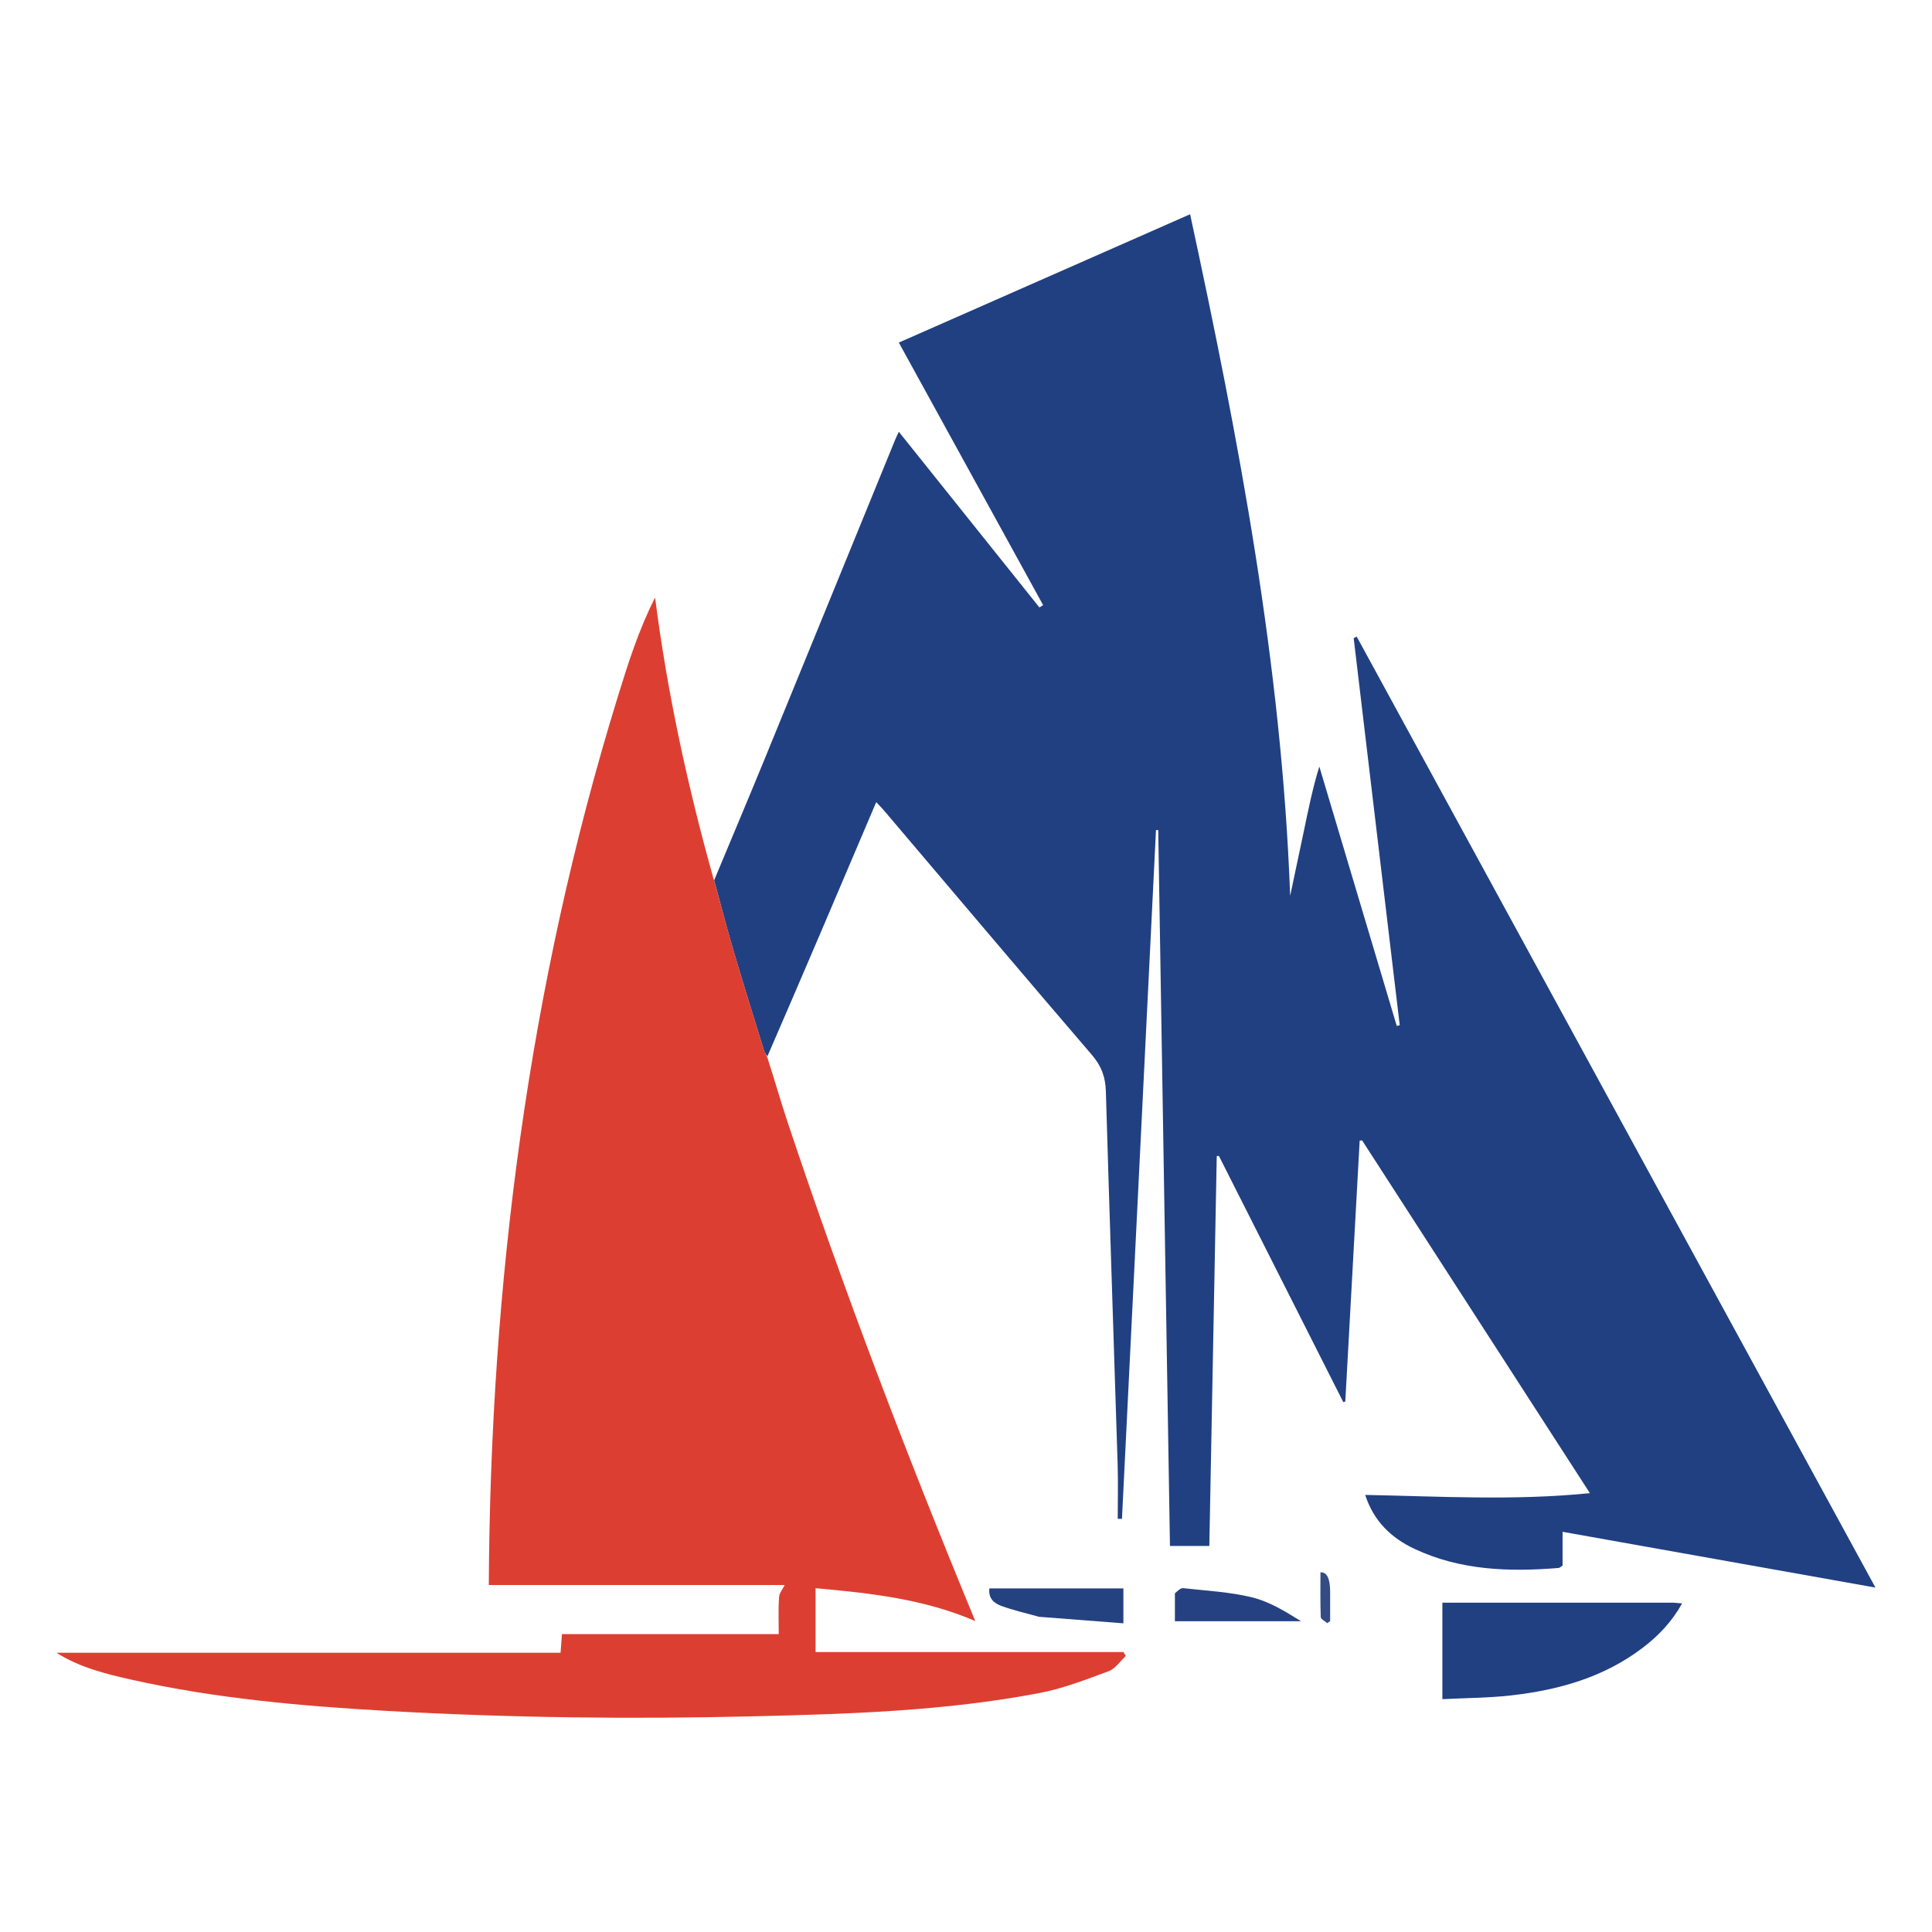
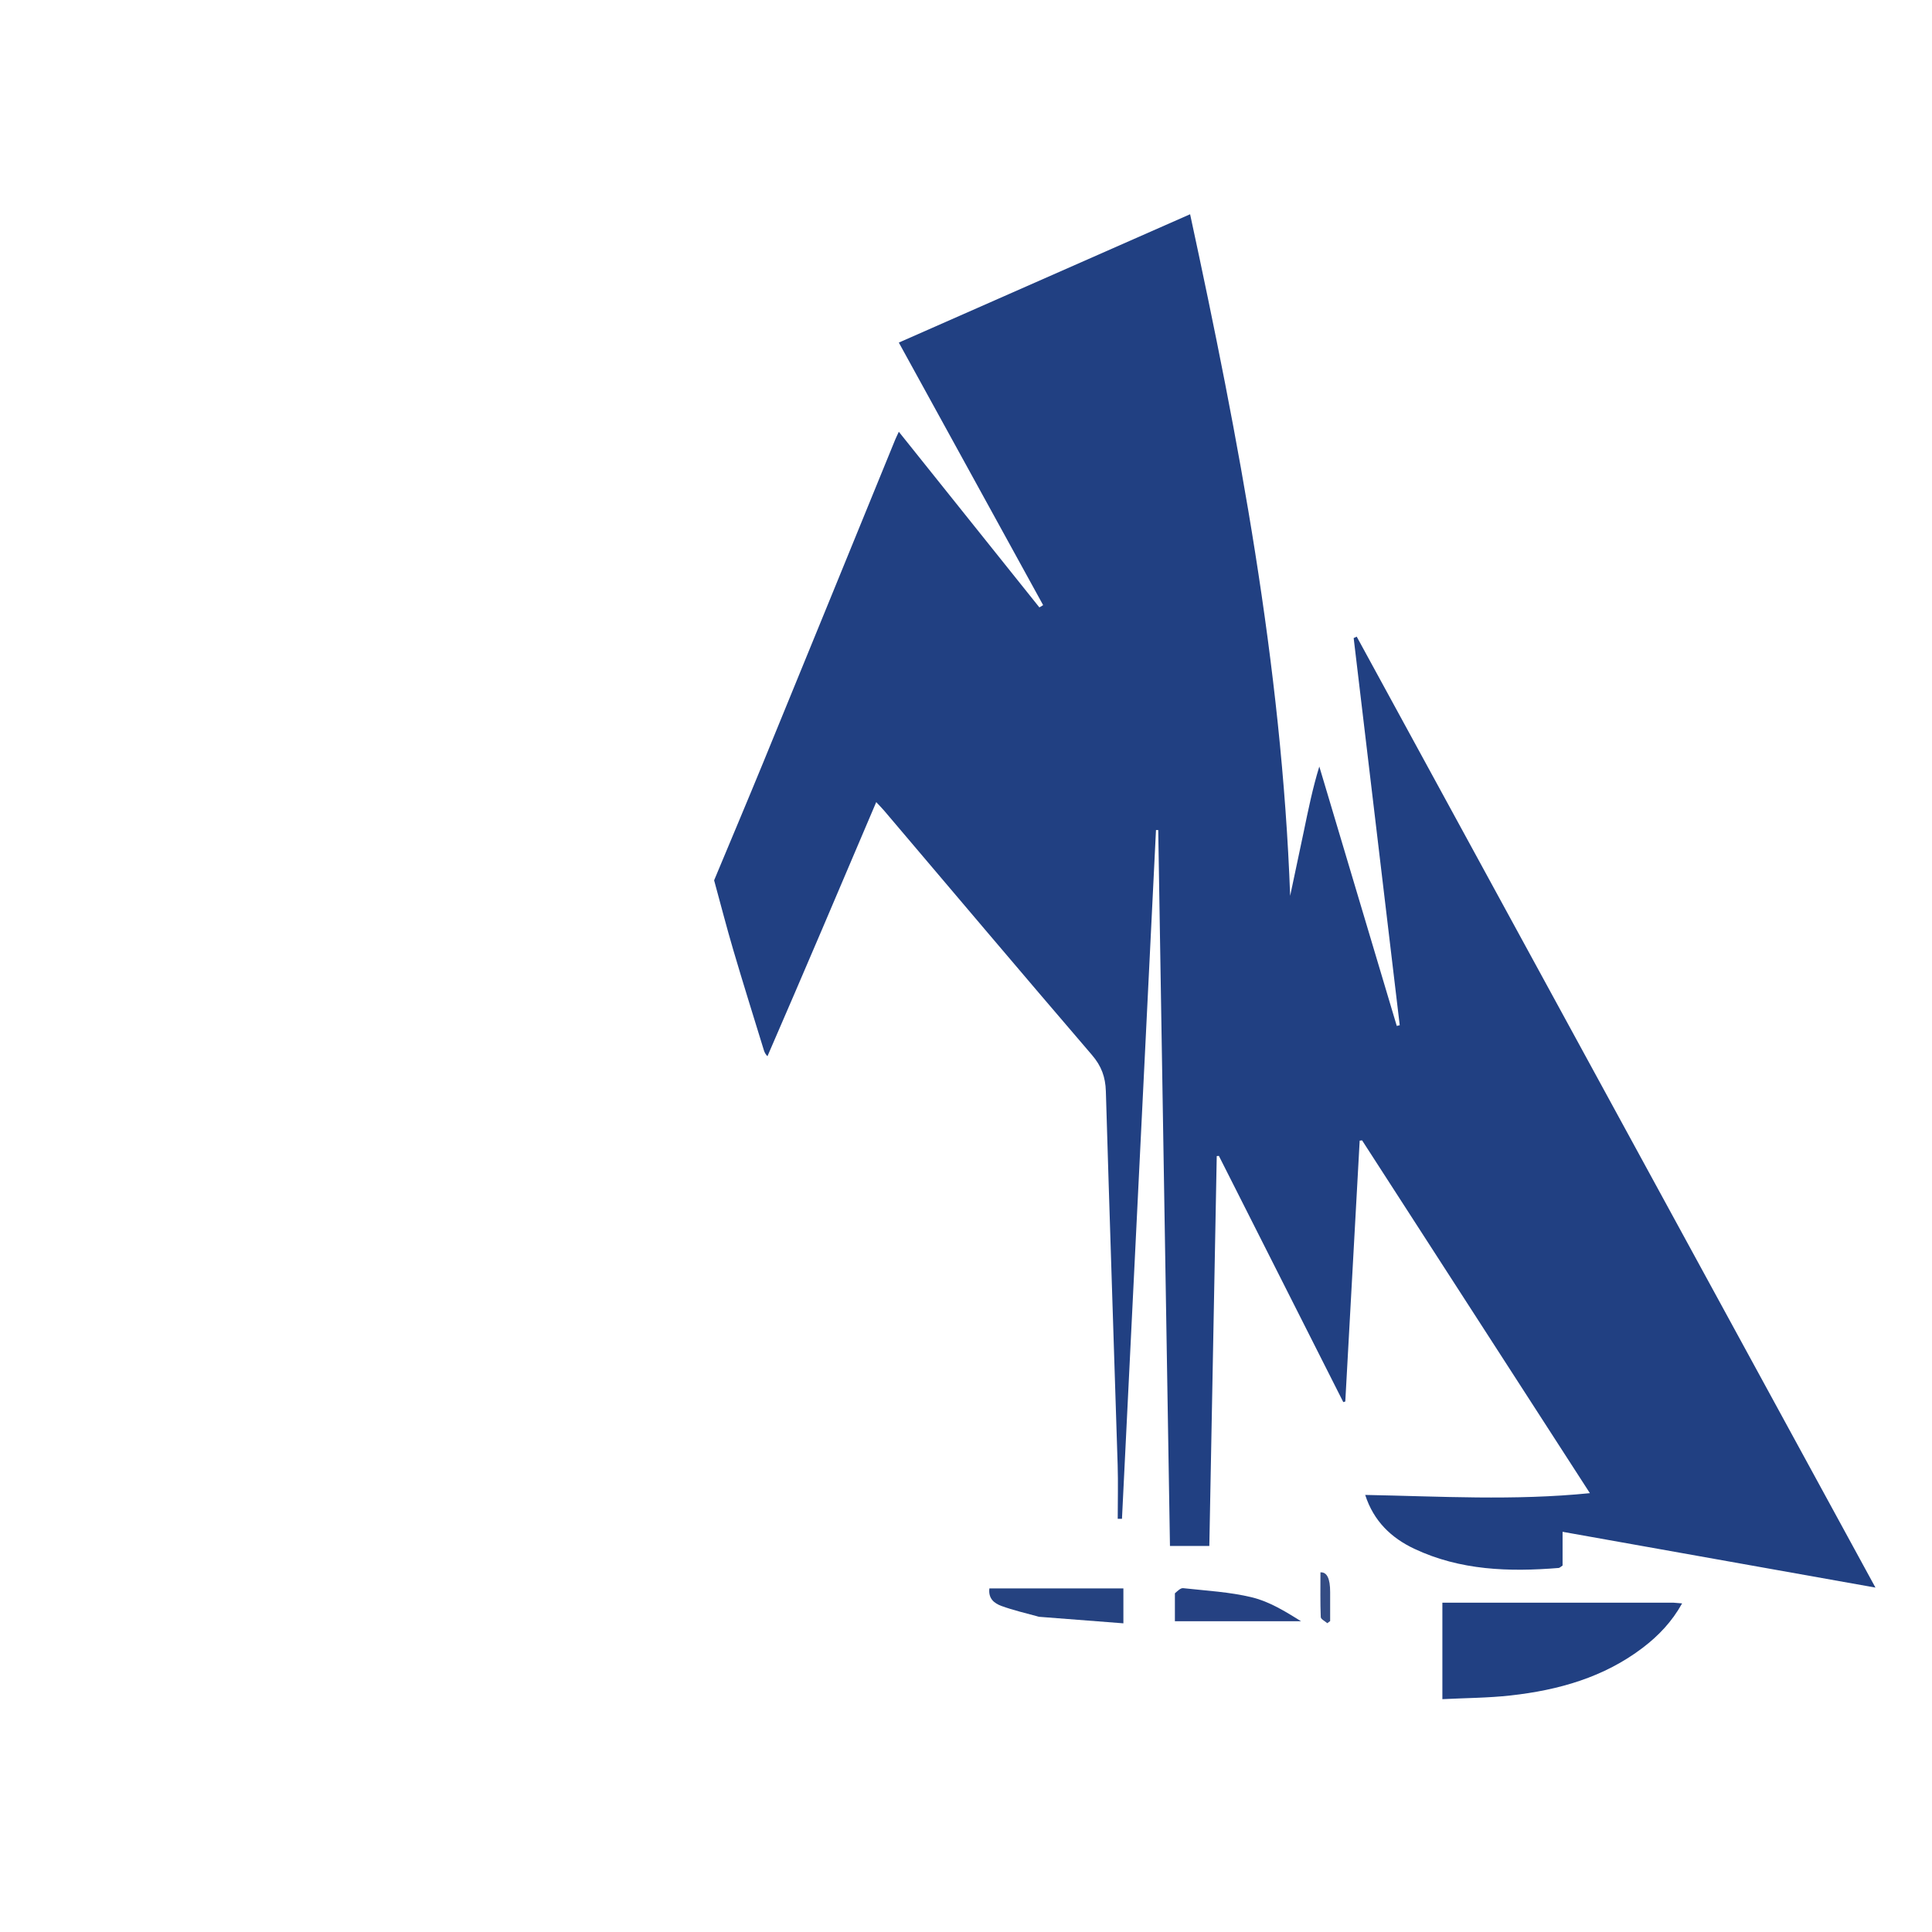
<svg xmlns="http://www.w3.org/2000/svg" data-bbox="16.36 62.1 527.25 435.804" viewBox="0 0 560 560" height="560" width="560" data-type="color">
  <g>
    <path d="M207 255.14c4.76-11.41 9.57-22.79 14.26-34.22 12.76-31.13 25.47-62.29 38.2-93.44.24-.59.53-1.16 1.07-2.33 13.73 17.15 27.23 34.03 40.74 50.91.36-.22.73-.44 1.09-.66-13.88-25.26-27.77-50.52-41.83-76.1 28.08-12.37 56.01-24.67 84.43-37.2 14.12 65.42 26.56 130.68 29 197.56 1.32-6.22 2.65-12.44 3.95-18.67 1.3-6.25 2.56-12.51 4.5-18.81 7.48 25.06 14.97 50.13 22.45 75.19.29-.07.58-.13.86-.2l-13.35-112.22.88-.42C443.29 276.26 493.33 368 543.61 460.17c-30.45-5.43-60.36-10.76-90.69-16.17v9.78c-.59.38-.84.68-1.12.7-14.35 1.17-28.52.73-41.84-5.55-6.69-3.15-11.79-8-14.25-15.62 21.68.41 43.09 1.71 65.13-.51-22.23-34.43-44.13-68.35-66.03-102.26-.23.03-.47.06-.7.08l-4.17 75.61-.58.18-36.06-71.37c-.21.02-.42.03-.62.05-.72 37.6-1.43 75.2-2.15 113.02h-11.41c-1.14-69.2-2.27-138.36-3.4-207.51-.22 0-.44 0-.65-.01-3.29 66.55-6.58 133.1-9.86 199.65h-1.23c0-5.21.14-10.41-.02-15.61-1.13-36.11-2.36-72.22-3.42-108.33-.12-4.13-1.29-7.31-4.03-10.51-20.2-23.53-40.2-47.22-60.27-70.86-.62-.73-1.31-1.41-2.26-2.43-10.5 24.71-20.89 49.15-31.53 73.66-.51-.52-.83-1.09-1.02-1.7-2.97-9.68-6.01-19.34-8.87-29.06-1.98-6.72-3.72-13.5-5.57-20.25Z" fill="#214082" data-color="1" />
-     <path d="M206.9 254.91c1.95 6.99 3.69 13.77 5.67 20.49 2.86 9.71 5.89 19.38 8.87 29.06.19.61.51 1.18.93 1.92 2.1 6.46 3.9 12.82 5.99 19.09 16.23 48.65 34.54 96.52 54.33 144.4-14.93-6.42-30.47-8.1-46.29-9.52v18.51h89.26l.66 1.14c-1.63 1.51-3.02 3.68-4.95 4.4-6.59 2.43-13.24 5.04-20.1 6.34-27.45 5.24-55.3 6.08-83.15 6.75-35.27.85-70.52.42-105.74-1.56-24.97-1.41-49.9-3.6-74.38-9.09-7.47-1.67-14.93-3.54-21.64-7.78h146.12l.41-5.41h62.83c0-3.81-.15-7.25.08-10.67.08-1.23 1.09-2.4 1.64-3.55h-85.76c.47-87.24 11.47-173.45 37.4-257.51 3-9.72 6.08-19.44 10.8-28.71 3.55 27.71 9.44 54.76 17 81.72Z" fill="#dc3f31" data-color="2" />
    <path d="M484.98 464.54c.91.06 1.52.11 2.59.21-2.97 5.34-6.84 9.36-11.32 12.79-11.33 8.66-24.54 12.36-38.42 13.9-6.45.72-12.99.73-19.75 1.07v-27.97z" fill="#214082" data-color="1" />
    <path d="M301.1 468.62c-3.81-1.04-7.4-1.88-10.84-3.13-2.03-.74-3.85-2.11-3.48-5.08h38.84v10.12c-8.13-.63-16.19-1.25-24.53-1.9Z" fill="#254280" data-color="3" />
    <path d="M340.57 461.81c.81-.71 1.65-1.56 2.39-1.47 6.68.74 13.48 1.08 19.97 2.67 5.01 1.22 9.62 4.07 14.18 6.91h-36.56v-8.11Z" fill="#254182" data-color="4" />
    <path d="M385.55 461.48v8.4c-.28.2-.55.41-.83.61-.66-.59-1.87-1.16-1.89-1.78-.17-4.32-.09-8.66-.09-12.96q2.82-.17 2.81 5.72Z" fill="#344c84" data-color="5" />
  </g>
</svg>